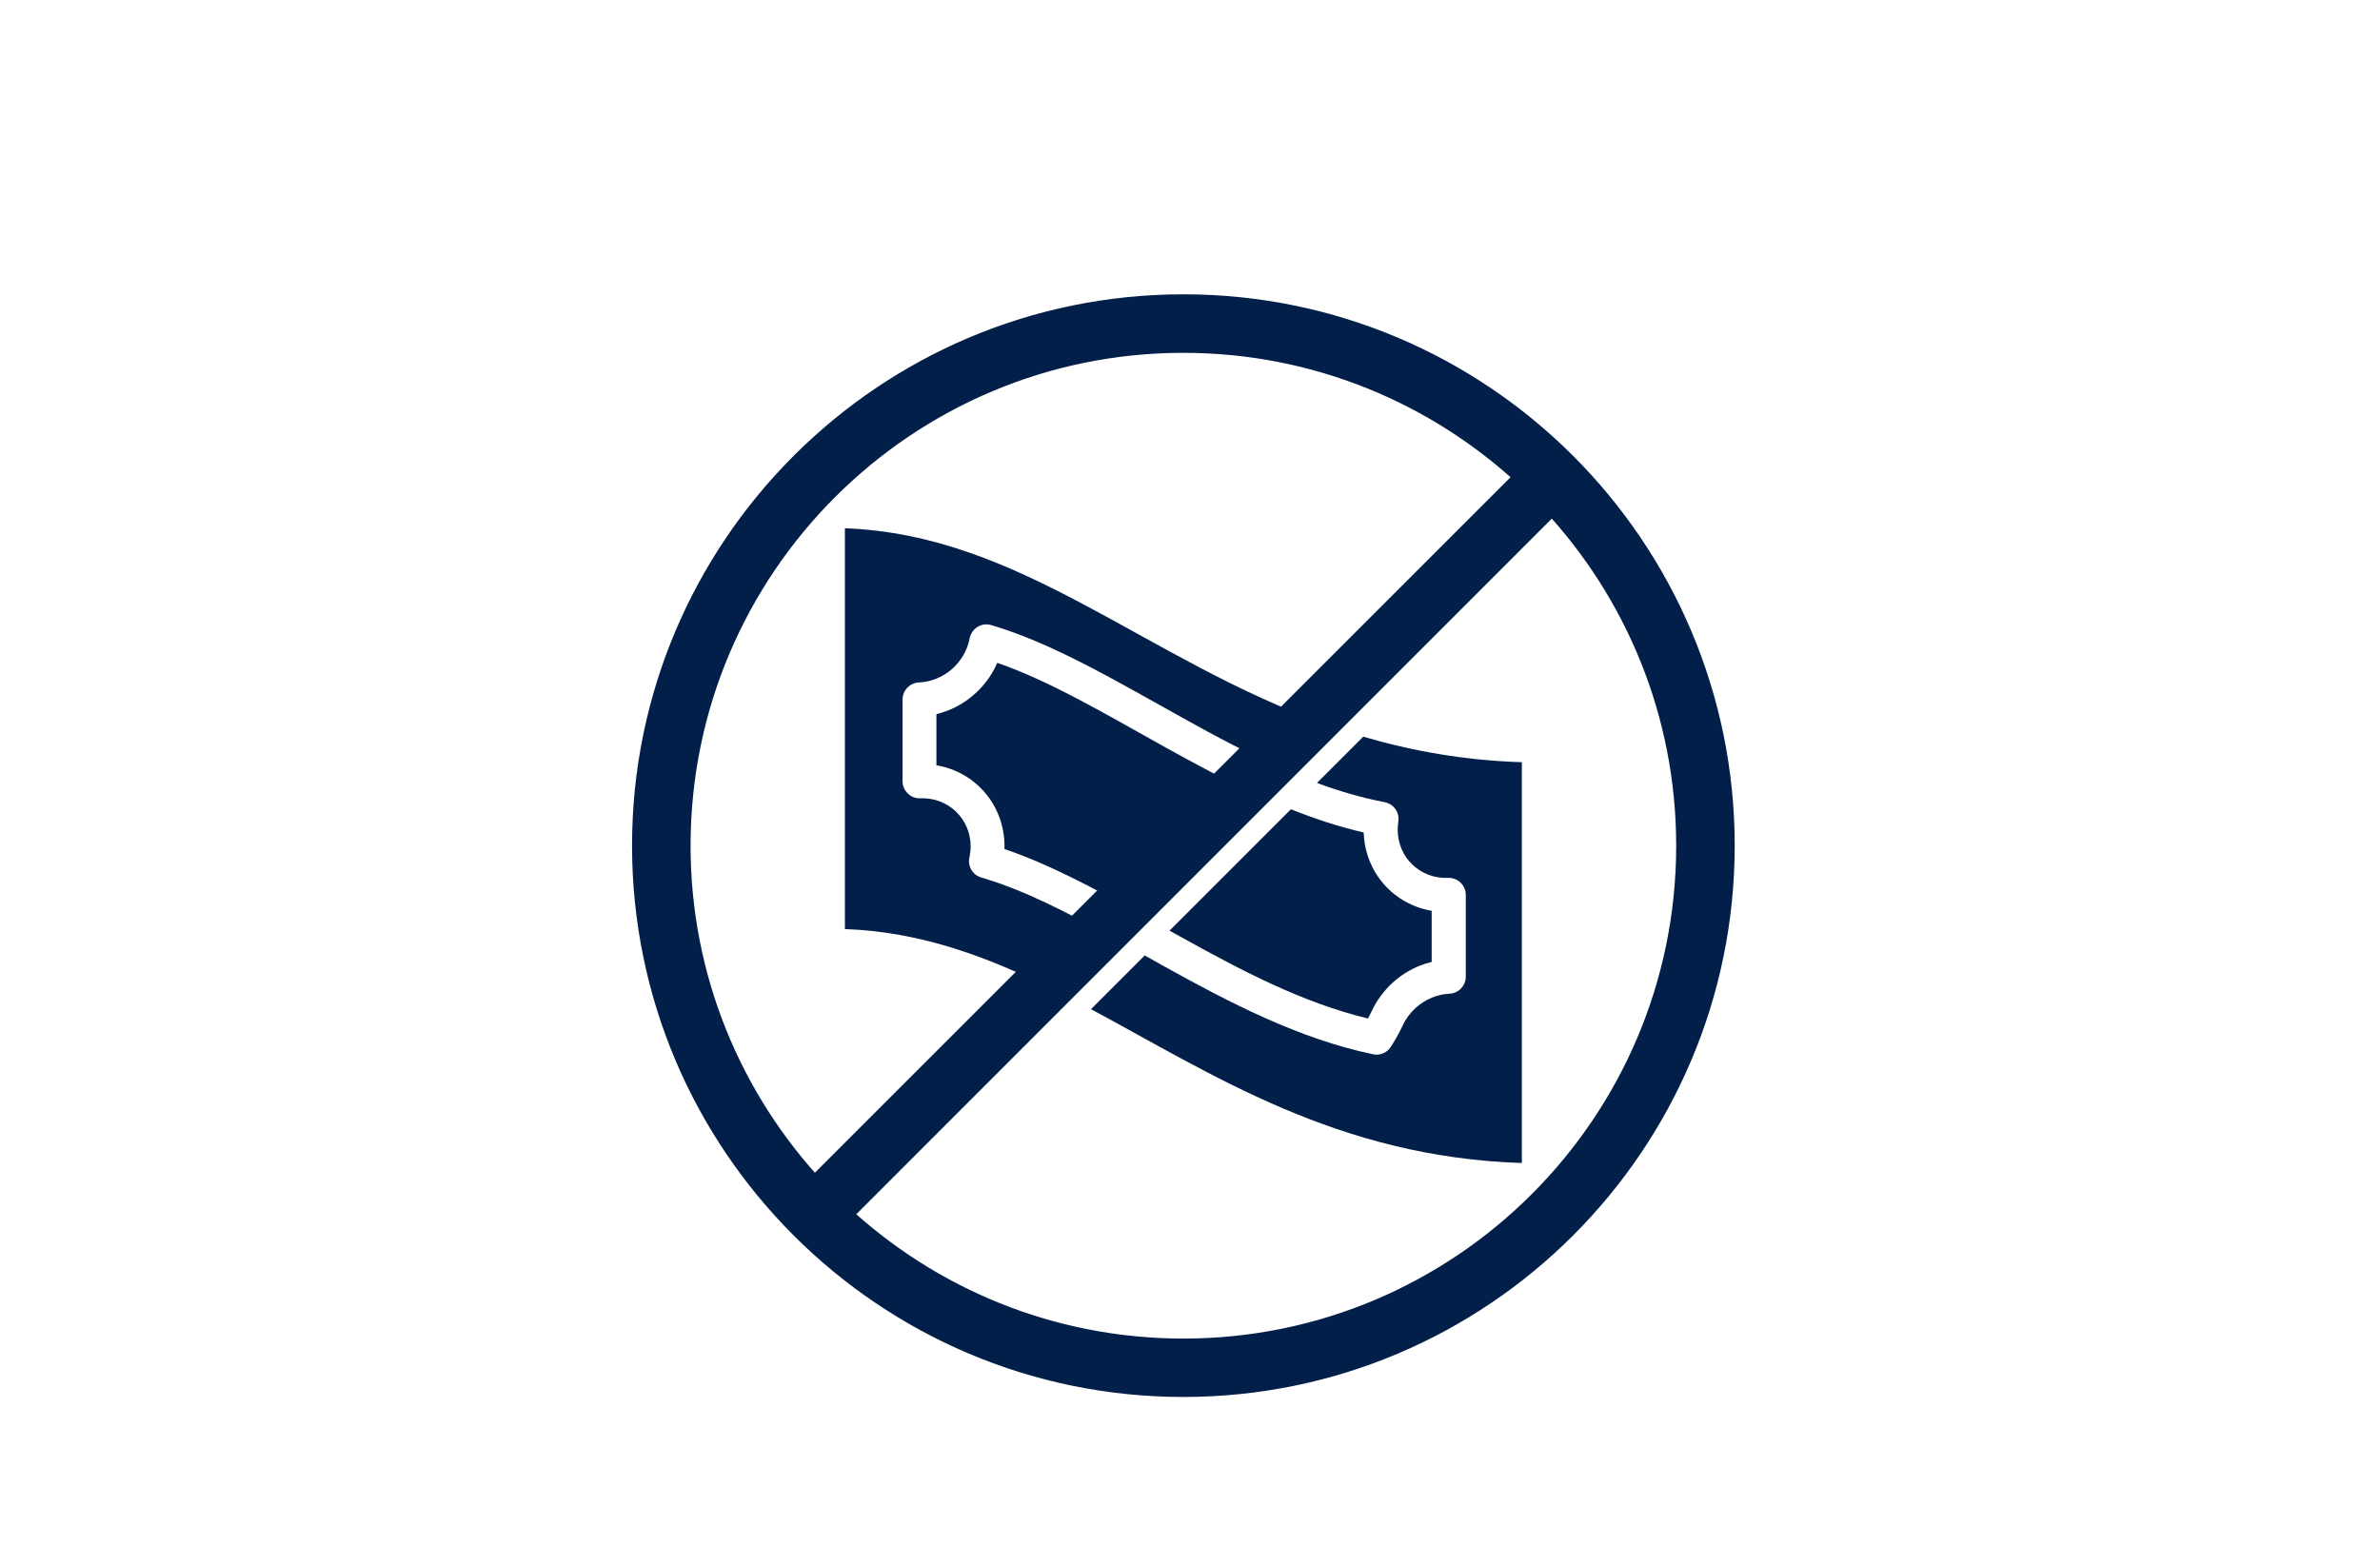
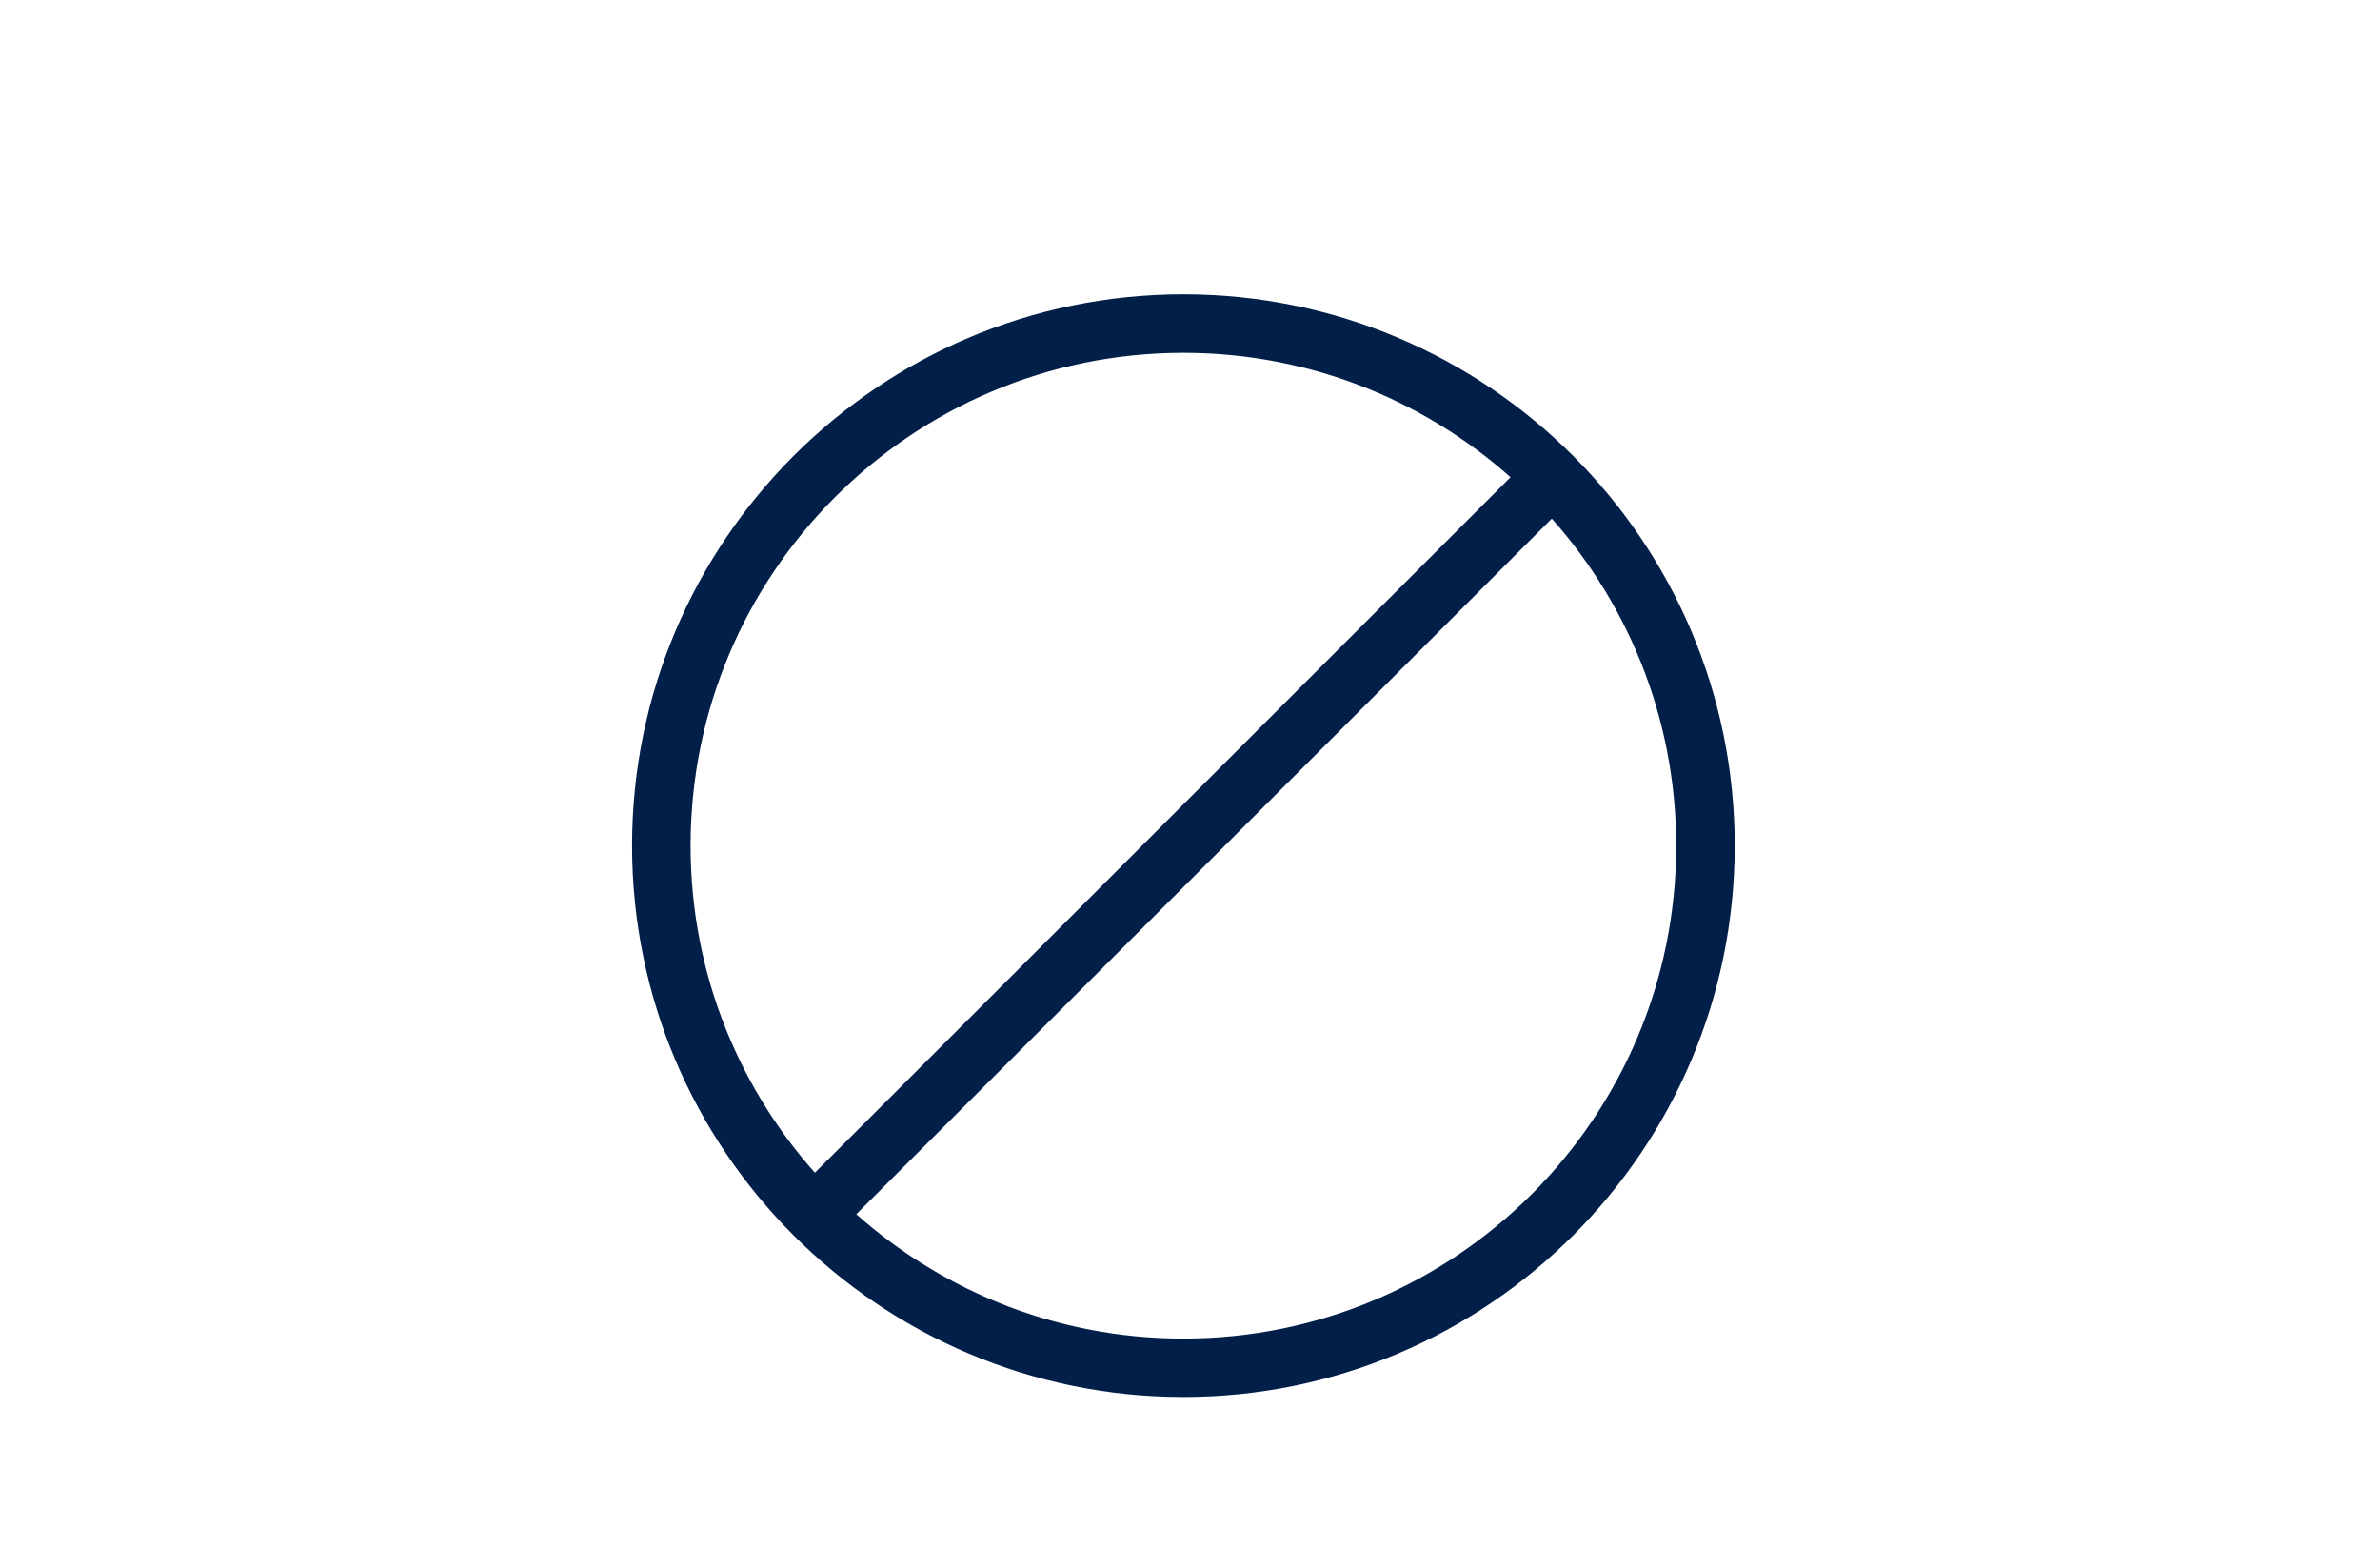
<svg xmlns="http://www.w3.org/2000/svg" id="Layer_1" data-name="Layer 1" viewBox="0 0 194 126.09">
  <defs>
    <style> .cls-1, .cls-2 { fill: #021f49; fill-rule: evenodd; } .cls-2 { stroke: #021f49; stroke-miterlimit: 10; stroke-width: 2px; } </style>
  </defs>
-   <path class="cls-1" d="M111.12,60.05l-3.77,3.77c1.81.67,3.65,1.21,5.52,1.57.74.14,1.23.84,1.11,1.58-.03.22-.05.44-.05.66,0,2.27,1.83,4.02,4.1,3.93.38-.02.74.12,1.02.38.27.27.43.62.43,1v6.67c0,.74-.58,1.35-1.32,1.39-.47.02-.93.12-1.37.29-.51.2-.98.49-1.39.86-.45.41-.82.91-1.07,1.46-.18.4-.89,1.72-1.15,1.96-.48.44-.97.43-1.28.36-5.97-1.24-11.64-4.18-17.06-7.19-.51-.29-1.03-.58-1.53-.86l-4.38,4.38c9.94,5.33,20.09,12.06,35.12,12.54v-32.67c-4.74-.15-9-.93-12.92-2.08Z" />
-   <path class="cls-1" d="M105.21,65.96c1.95.78,3.93,1.43,5.95,1.9.1,3.26,2.45,5.86,5.54,6.38v4.17c-.31.07-.62.17-.93.29-.82.32-1.59.8-2.25,1.4-.72.66-1.32,1.47-1.73,2.36-.04.1-.16.32-.28.56-5.36-1.28-10.45-3.98-15.33-6.69l-.85-.47,9.88-9.88Z" />
-   <path class="cls-1" d="M86.34,80.91l4.44-4.44c-3.73-2.07-7.31-3.93-10.79-4.94-.7-.21-1.13-.91-.97-1.63.06-.29.1-.6.1-.9,0-2.27-1.84-4.02-4.1-3.93-.38.02-.75-.12-1.02-.39-.27-.26-.43-.62-.43-1v-6.66c0-.74.59-1.36,1.33-1.39,2.05-.09,3.77-1.63,4.14-3.6.08-.39.31-.72.64-.93.33-.2.74-.26,1.11-.15,4.95,1.45,10.15,4.53,15.6,7.56,2.66,1.48,5.38,2.94,8.17,4.16l3.6-3.6c-14.79-5.26-24.89-15.49-39.29-16.01v32.67c6.41.23,11.97,2.39,17.47,5.17Z" />
-   <path class="cls-1" d="M92.81,74.43c-3.77-2.1-7.41-4.03-10.93-5.22,0-.07,0-.14,0-.22,0-3.37-2.38-6.08-5.55-6.61v-4.17c2.22-.53,4.07-2.12,4.96-4.18,4.39,1.52,8.95,4.25,13.74,6.91,2.42,1.34,4.89,2.67,7.42,3.83l-9.65,9.65Z" />
  <path class="cls-2" d="M96.46,24.99c-24.25,0-43.94,19.69-43.94,43.94s19.69,43.94,43.94,43.94,43.94-19.69,43.94-43.94-19.69-43.94-43.94-43.94ZM126.53,40.83c6.88,7.36,11.1,17.24,11.1,28.11,0,22.72-18.45,41.17-41.17,41.17-10.86,0-20.75-4.22-28.11-11.1l58.17-58.18ZM124.57,38.87l-58.18,58.17c-6.88-7.36-11.1-17.24-11.1-28.11,0-22.72,18.44-41.17,41.17-41.17,10.86,0,20.75,4.22,28.11,11.1Z" />
</svg>